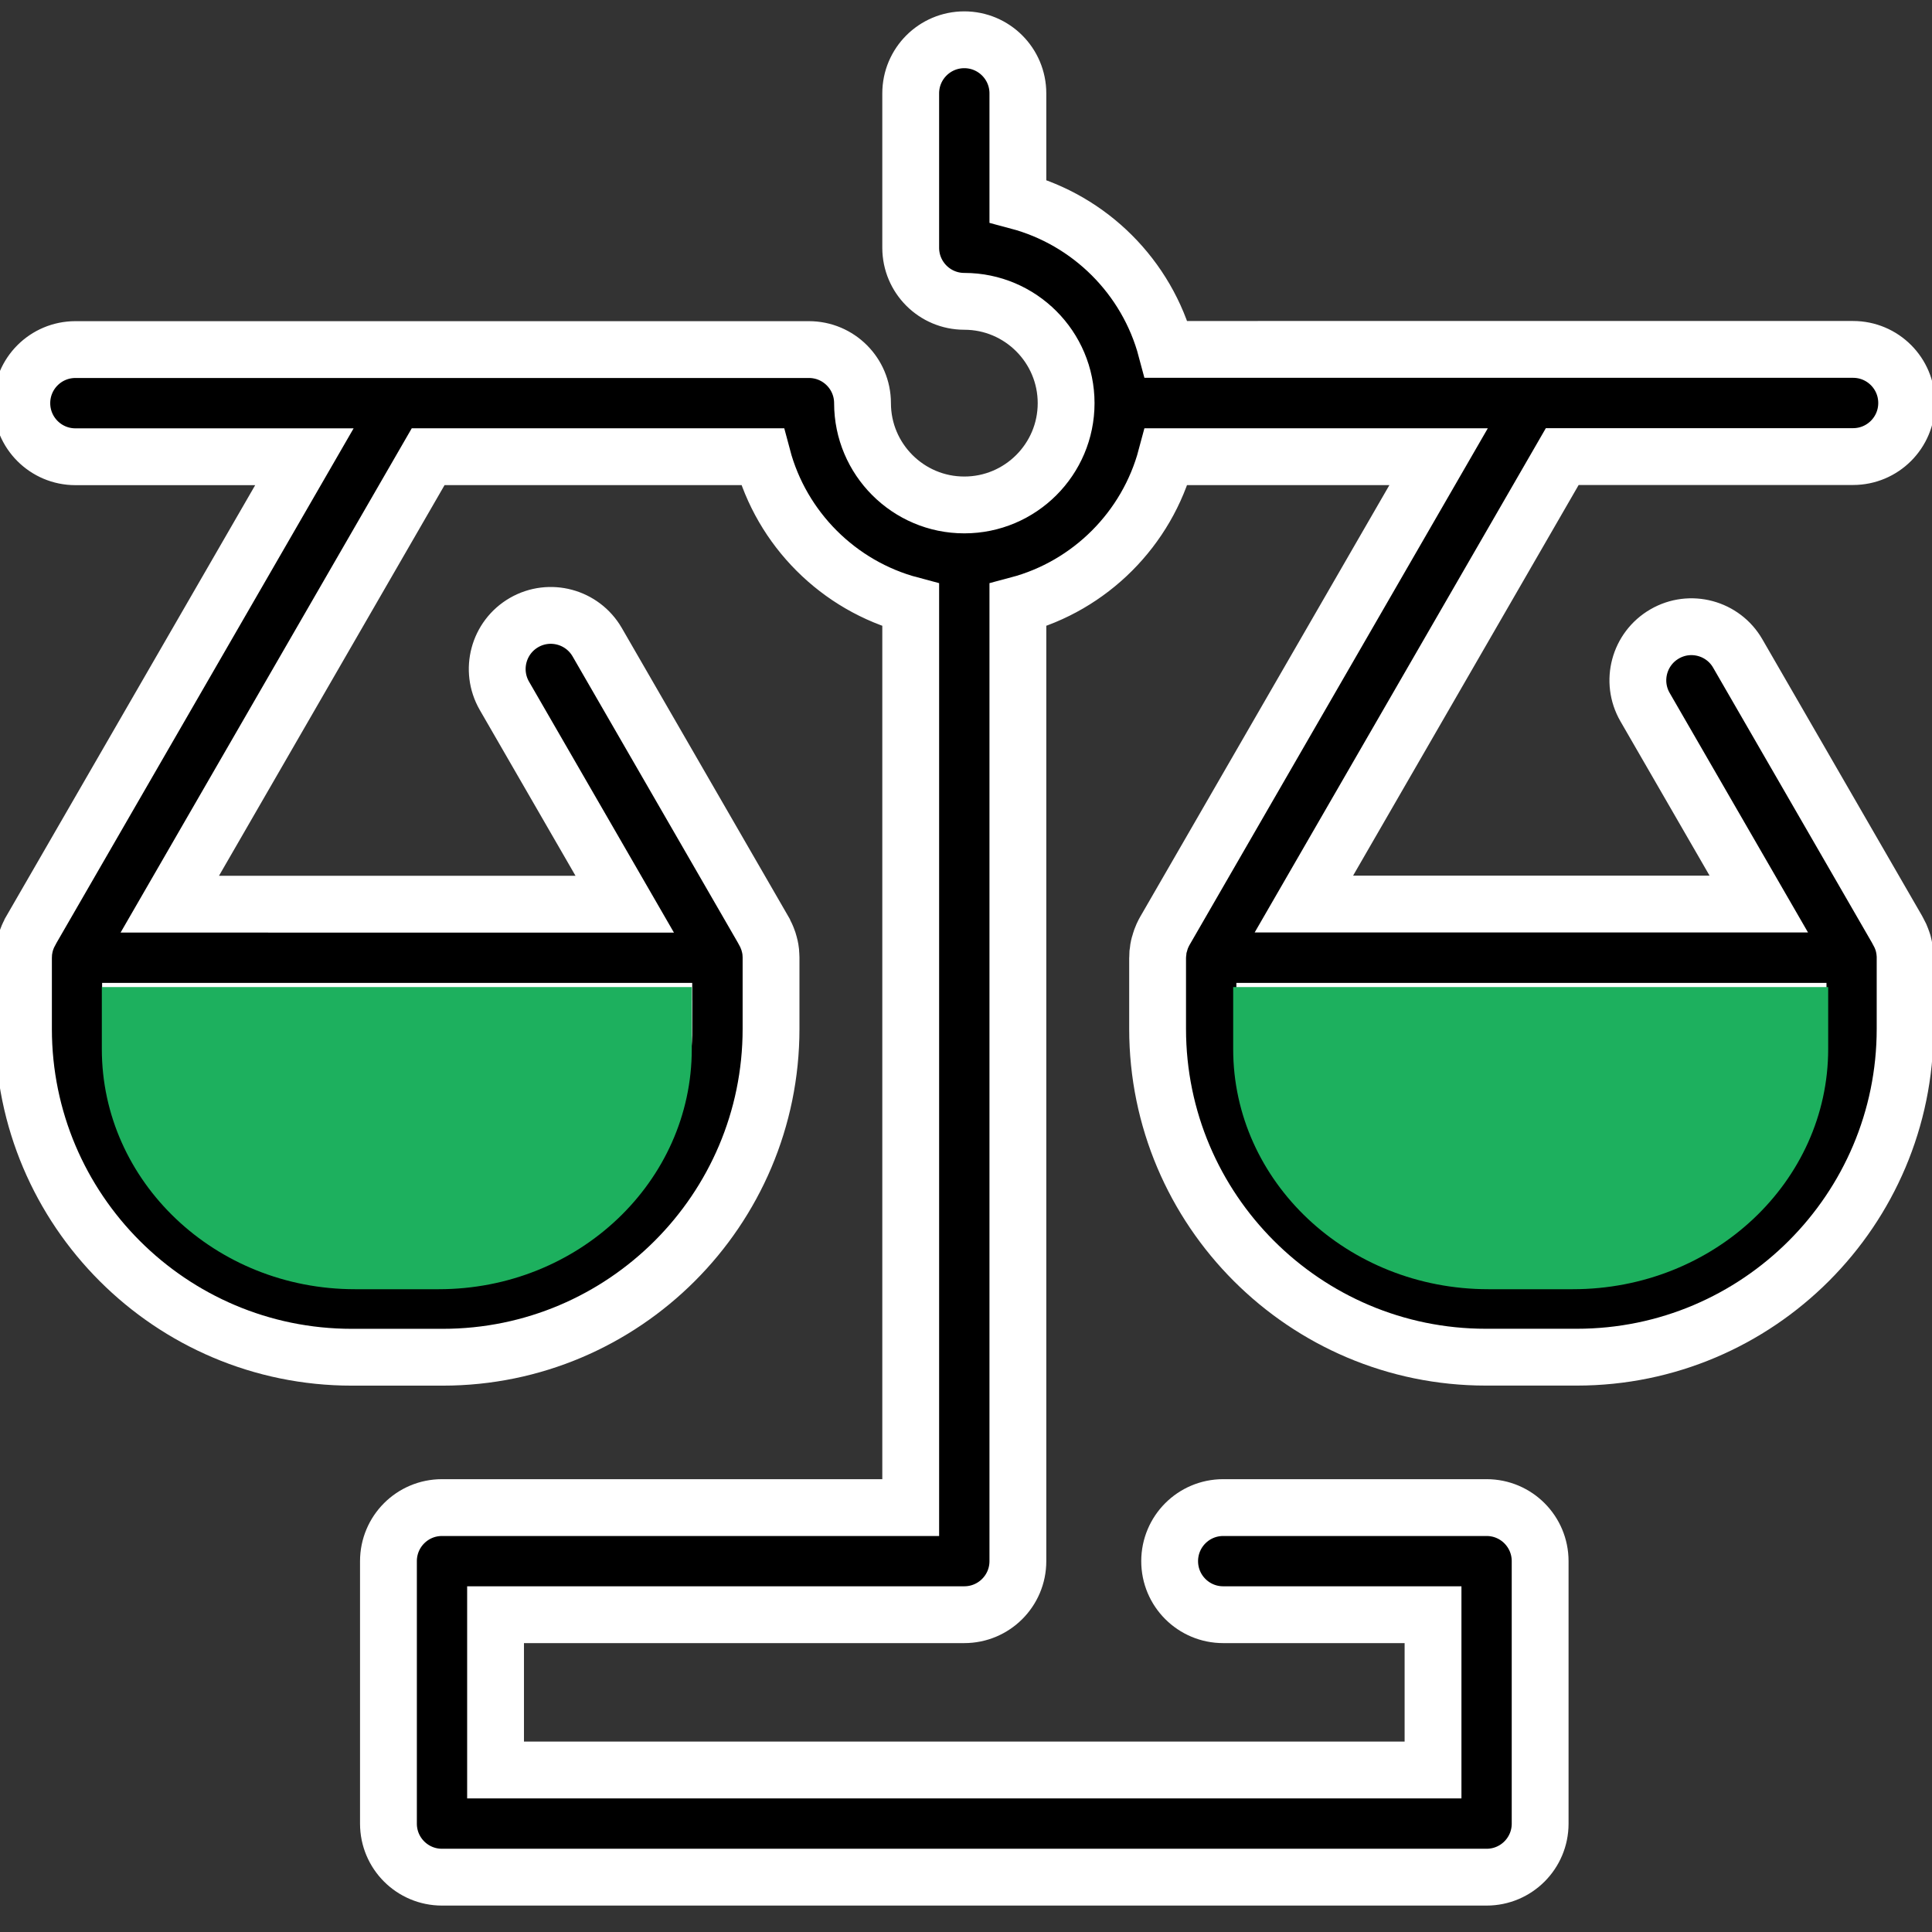
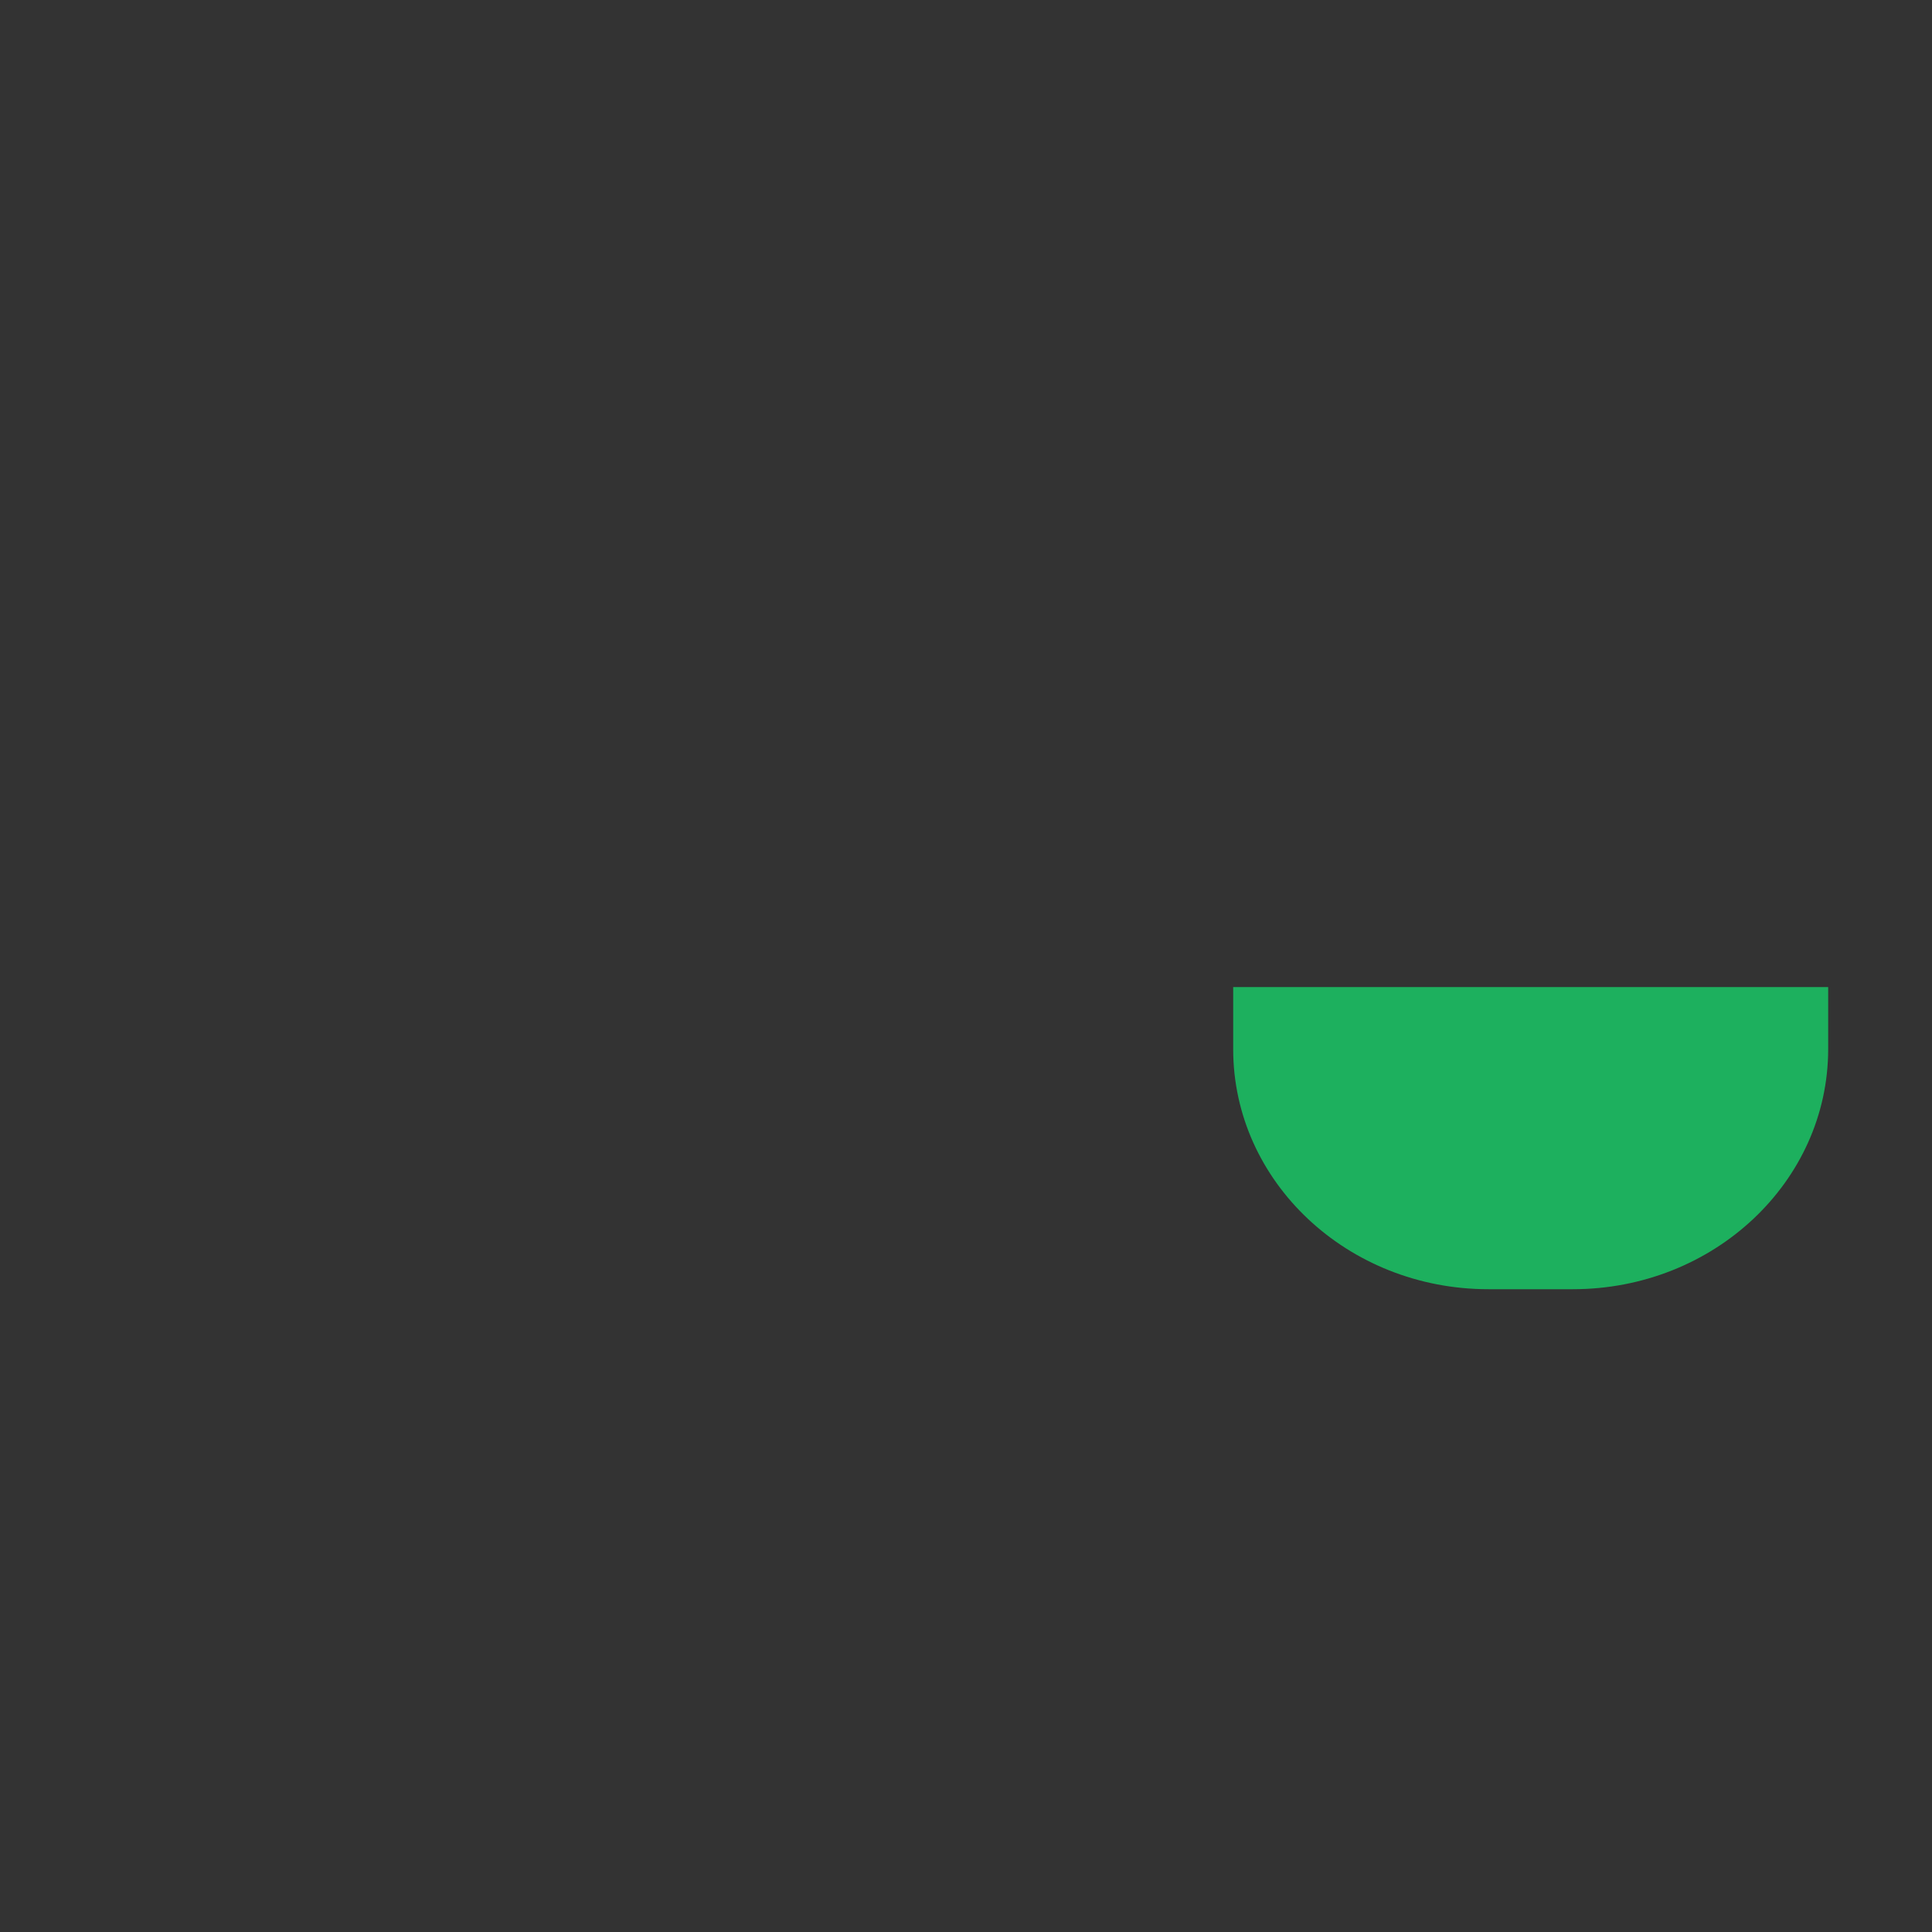
<svg xmlns="http://www.w3.org/2000/svg" version="1.1" id="Layer_1" x="0px" y="0px" width="34px" height="34px" viewBox="0 0 34 34" enable-background="new 0 0 34 34" xml:space="preserve">
  <rect x="0" y="0" width="34" height="34" fill="#333333" stroke="none" />
  <g>
-     <path stroke="#FFFFFF" stroke-miterlimit="10" d="M33.524,16.783c0-0.011,0-0.022-0.002-0.033   c-0.002-0.019-0.006-0.038-0.009-0.057c-0.002-0.012-0.004-0.025-0.007-0.037c-0.003-0.016-0.007-0.031-0.011-0.046   s-0.008-0.031-0.014-0.046c-0.004-0.012-0.008-0.024-0.013-0.036c-0.007-0.018-0.013-0.035-0.021-0.053   c-0.005-0.01-0.01-0.02-0.015-0.03c-0.009-0.019-0.018-0.037-0.028-0.055c-0.001-0.003-0.002-0.006-0.004-0.009l-2.818-4.88   c-0.259-0.451-0.837-0.606-1.287-0.345c-0.451,0.261-0.605,0.837-0.345,1.288l2.002,3.466h-8.006l4.547-7.875h5.118   c0.521,0,0.943-0.422,0.943-0.943c0-0.521-0.422-0.943-0.943-0.943H20.524c-0.338-1.271-1.341-2.273-2.611-2.611V1.643   c0-0.521-0.423-0.943-0.943-0.943s-0.943,0.422-0.943,0.943v2.717c0,0.521,0.422,0.943,0.943,0.943c0,0,0.001,0,0.002,0   c0.987,0.001,1.79,0.804,1.79,1.792s-0.803,1.791-1.791,1.791c-0.001,0-0.001,0-0.001,0c0,0,0,0-0.001,0   c-0.987,0-1.79-0.804-1.79-1.791c0-0.521-0.422-0.943-0.943-0.943H1.327c-0.521,0-0.943,0.422-0.943,0.943   c0,0.521,0.422,0.943,0.943,0.943h4.03l-4.819,8.346c-0.001,0.003-0.003,0.006-0.004,0.009c-0.01,0.018-0.019,0.036-0.028,0.055   c-0.005,0.01-0.01,0.02-0.014,0.03c-0.008,0.018-0.015,0.035-0.021,0.053c-0.004,0.012-0.009,0.024-0.013,0.036   c-0.005,0.015-0.008,0.031-0.013,0.046c-0.004,0.015-0.008,0.03-0.012,0.046c-0.002,0.012-0.004,0.025-0.006,0.037   c-0.003,0.019-0.007,0.038-0.009,0.057c-0.001,0.011-0.001,0.021-0.002,0.033c-0.001,0.021-0.002,0.041-0.003,0.062   c0,0.003,0,0.006,0,0.01v1.249c0,3.187,2.592,5.778,5.777,5.778h1.602c3.185,0,5.777-2.592,5.777-5.778v-1.249   c0-0.003,0-0.006,0-0.01c0-0.021-0.002-0.041-0.003-0.062c0-0.011-0.001-0.022-0.002-0.033c-0.002-0.019-0.005-0.038-0.008-0.057   c-0.002-0.012-0.004-0.025-0.007-0.037c-0.003-0.016-0.008-0.031-0.012-0.046s-0.008-0.031-0.013-0.046   c-0.004-0.012-0.008-0.024-0.013-0.036c-0.007-0.018-0.014-0.035-0.021-0.053c-0.004-0.01-0.01-0.02-0.014-0.03   c-0.009-0.019-0.018-0.037-0.028-0.055c-0.001-0.003-0.003-0.006-0.004-0.009l-2.934-5.082c-0.261-0.451-0.837-0.606-1.288-0.346   c-0.451,0.261-0.605,0.837-0.346,1.288l2.118,3.668H2.988l4.547-7.875h5.882c0.337,1.271,1.34,2.273,2.61,2.61v15.884H7.778   c-0.521,0-0.942,0.422-0.942,0.943v4.619c0,0.521,0.422,0.942,0.942,0.942h18.384c0.521,0,0.942-0.422,0.942-0.942v-4.619   c0-0.521-0.421-0.943-0.942-0.943h-4.636c-0.521,0-0.942,0.422-0.942,0.943c0,0.521,0.422,0.942,0.942,0.942h3.693v2.733H8.721   v-2.733h8.249c0.521,0,0.943-0.422,0.943-0.942V10.647c1.271-0.337,2.273-1.34,2.611-2.61h4.793l-4.818,8.346   c-0.002,0.003-0.003,0.006-0.005,0.009c-0.01,0.018-0.02,0.036-0.028,0.055c-0.005,0.01-0.009,0.02-0.014,0.03   c-0.008,0.018-0.014,0.035-0.021,0.053c-0.004,0.012-0.009,0.024-0.012,0.036c-0.005,0.015-0.009,0.031-0.013,0.046   c-0.005,0.015-0.01,0.03-0.013,0.046c-0.003,0.012-0.005,0.025-0.007,0.037c-0.003,0.019-0.006,0.038-0.007,0.057   c-0.002,0.011-0.002,0.021-0.004,0.033c-0.001,0.021-0.002,0.041-0.002,0.062c0,0.003-0.001,0.006-0.001,0.01v1.249   c0,3.187,2.592,5.778,5.776,5.778h1.602c3.186,0,5.777-2.592,5.777-5.778v-1.249c0-0.003,0-0.006,0-0.01   C33.528,16.824,33.526,16.803,33.524,16.783z M11.683,18.103c0,2.146-1.746,3.893-3.892,3.893H6.189   c-2.146,0-3.892-1.747-3.892-3.893v-0.306h9.385V18.103L11.683,18.103z M31.644,18.103c0,2.146-1.746,3.893-3.893,3.893h-1.602   c-2.146,0-3.891-1.747-3.891-3.893v-0.306h9.385V18.103z" />
    <g>
-       <path fill="#1DB05E" d="M7.721,22.688H6.246c-2.459,0-4.454-1.893-4.454-4.226v-1.091h10.382v1.091    C12.174,20.795,10.18,22.688,7.721,22.688z" />
      <path fill="#1DB05E" d="M27.68,22.688h-1.488c-2.479,0-4.49-1.893-4.49-4.226v-1.091h10.471v1.091    C32.172,20.795,30.161,22.688,27.68,22.688z" />
    </g>
  </g>
</svg>